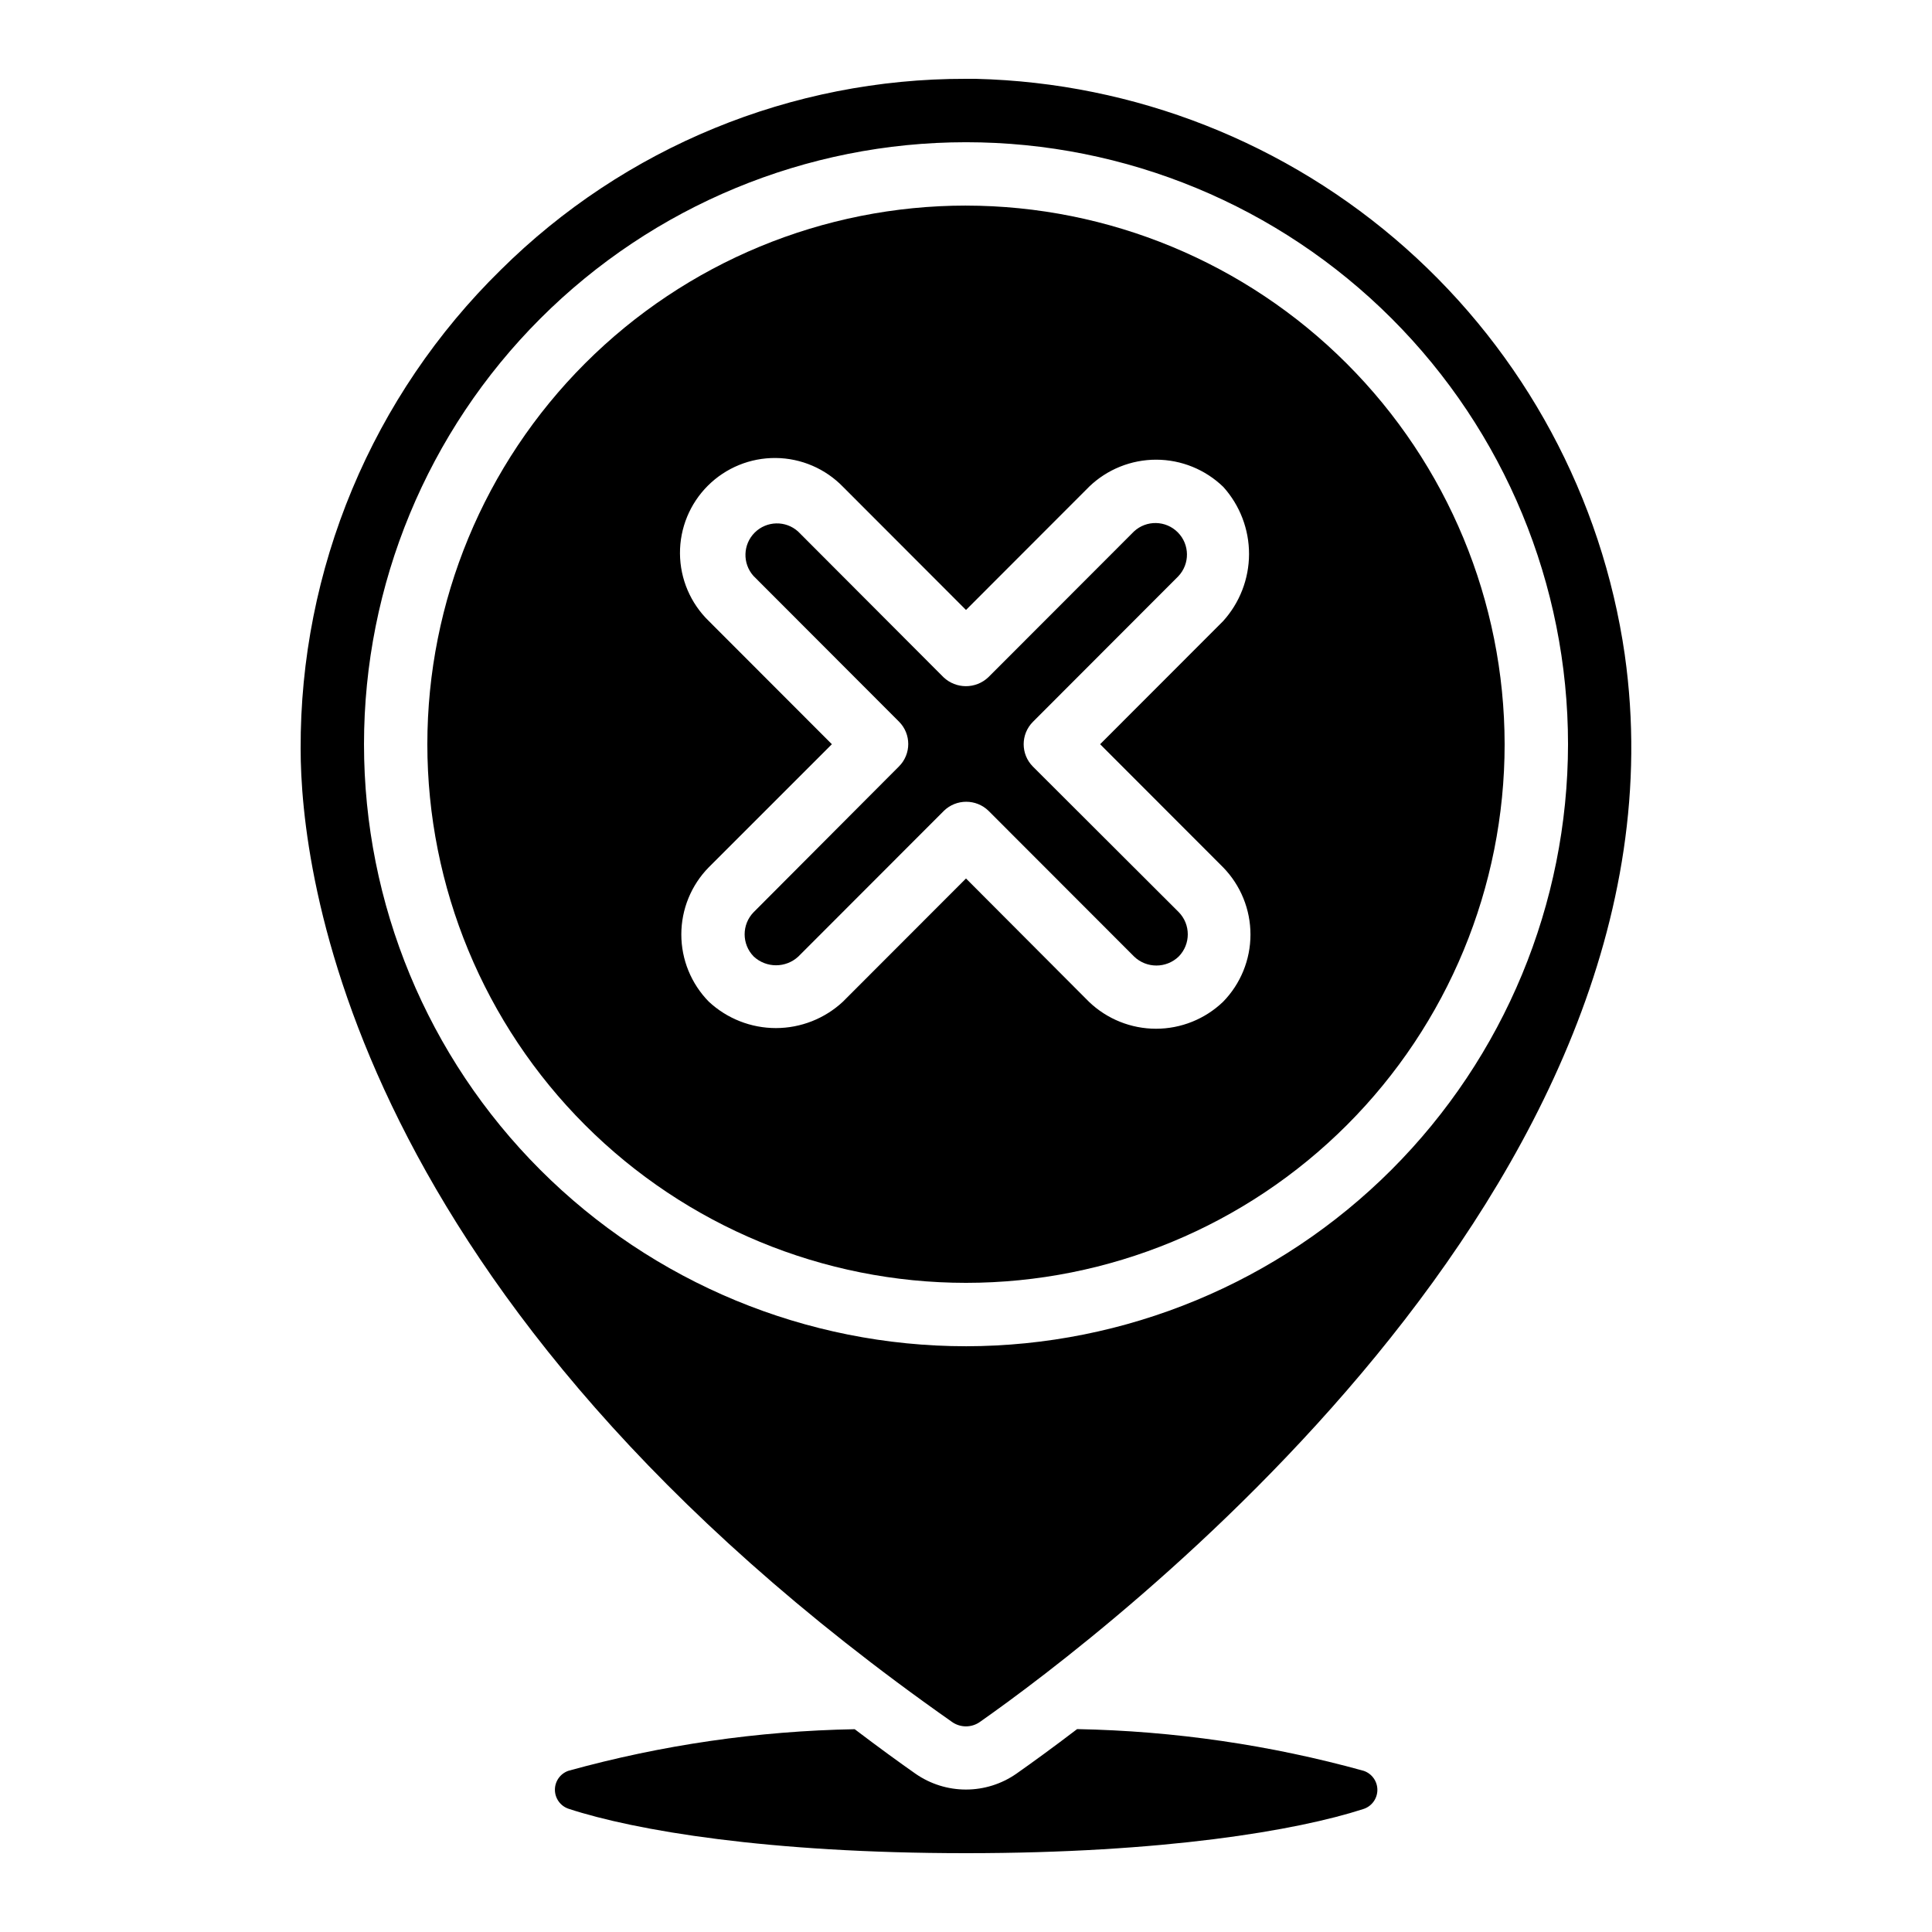
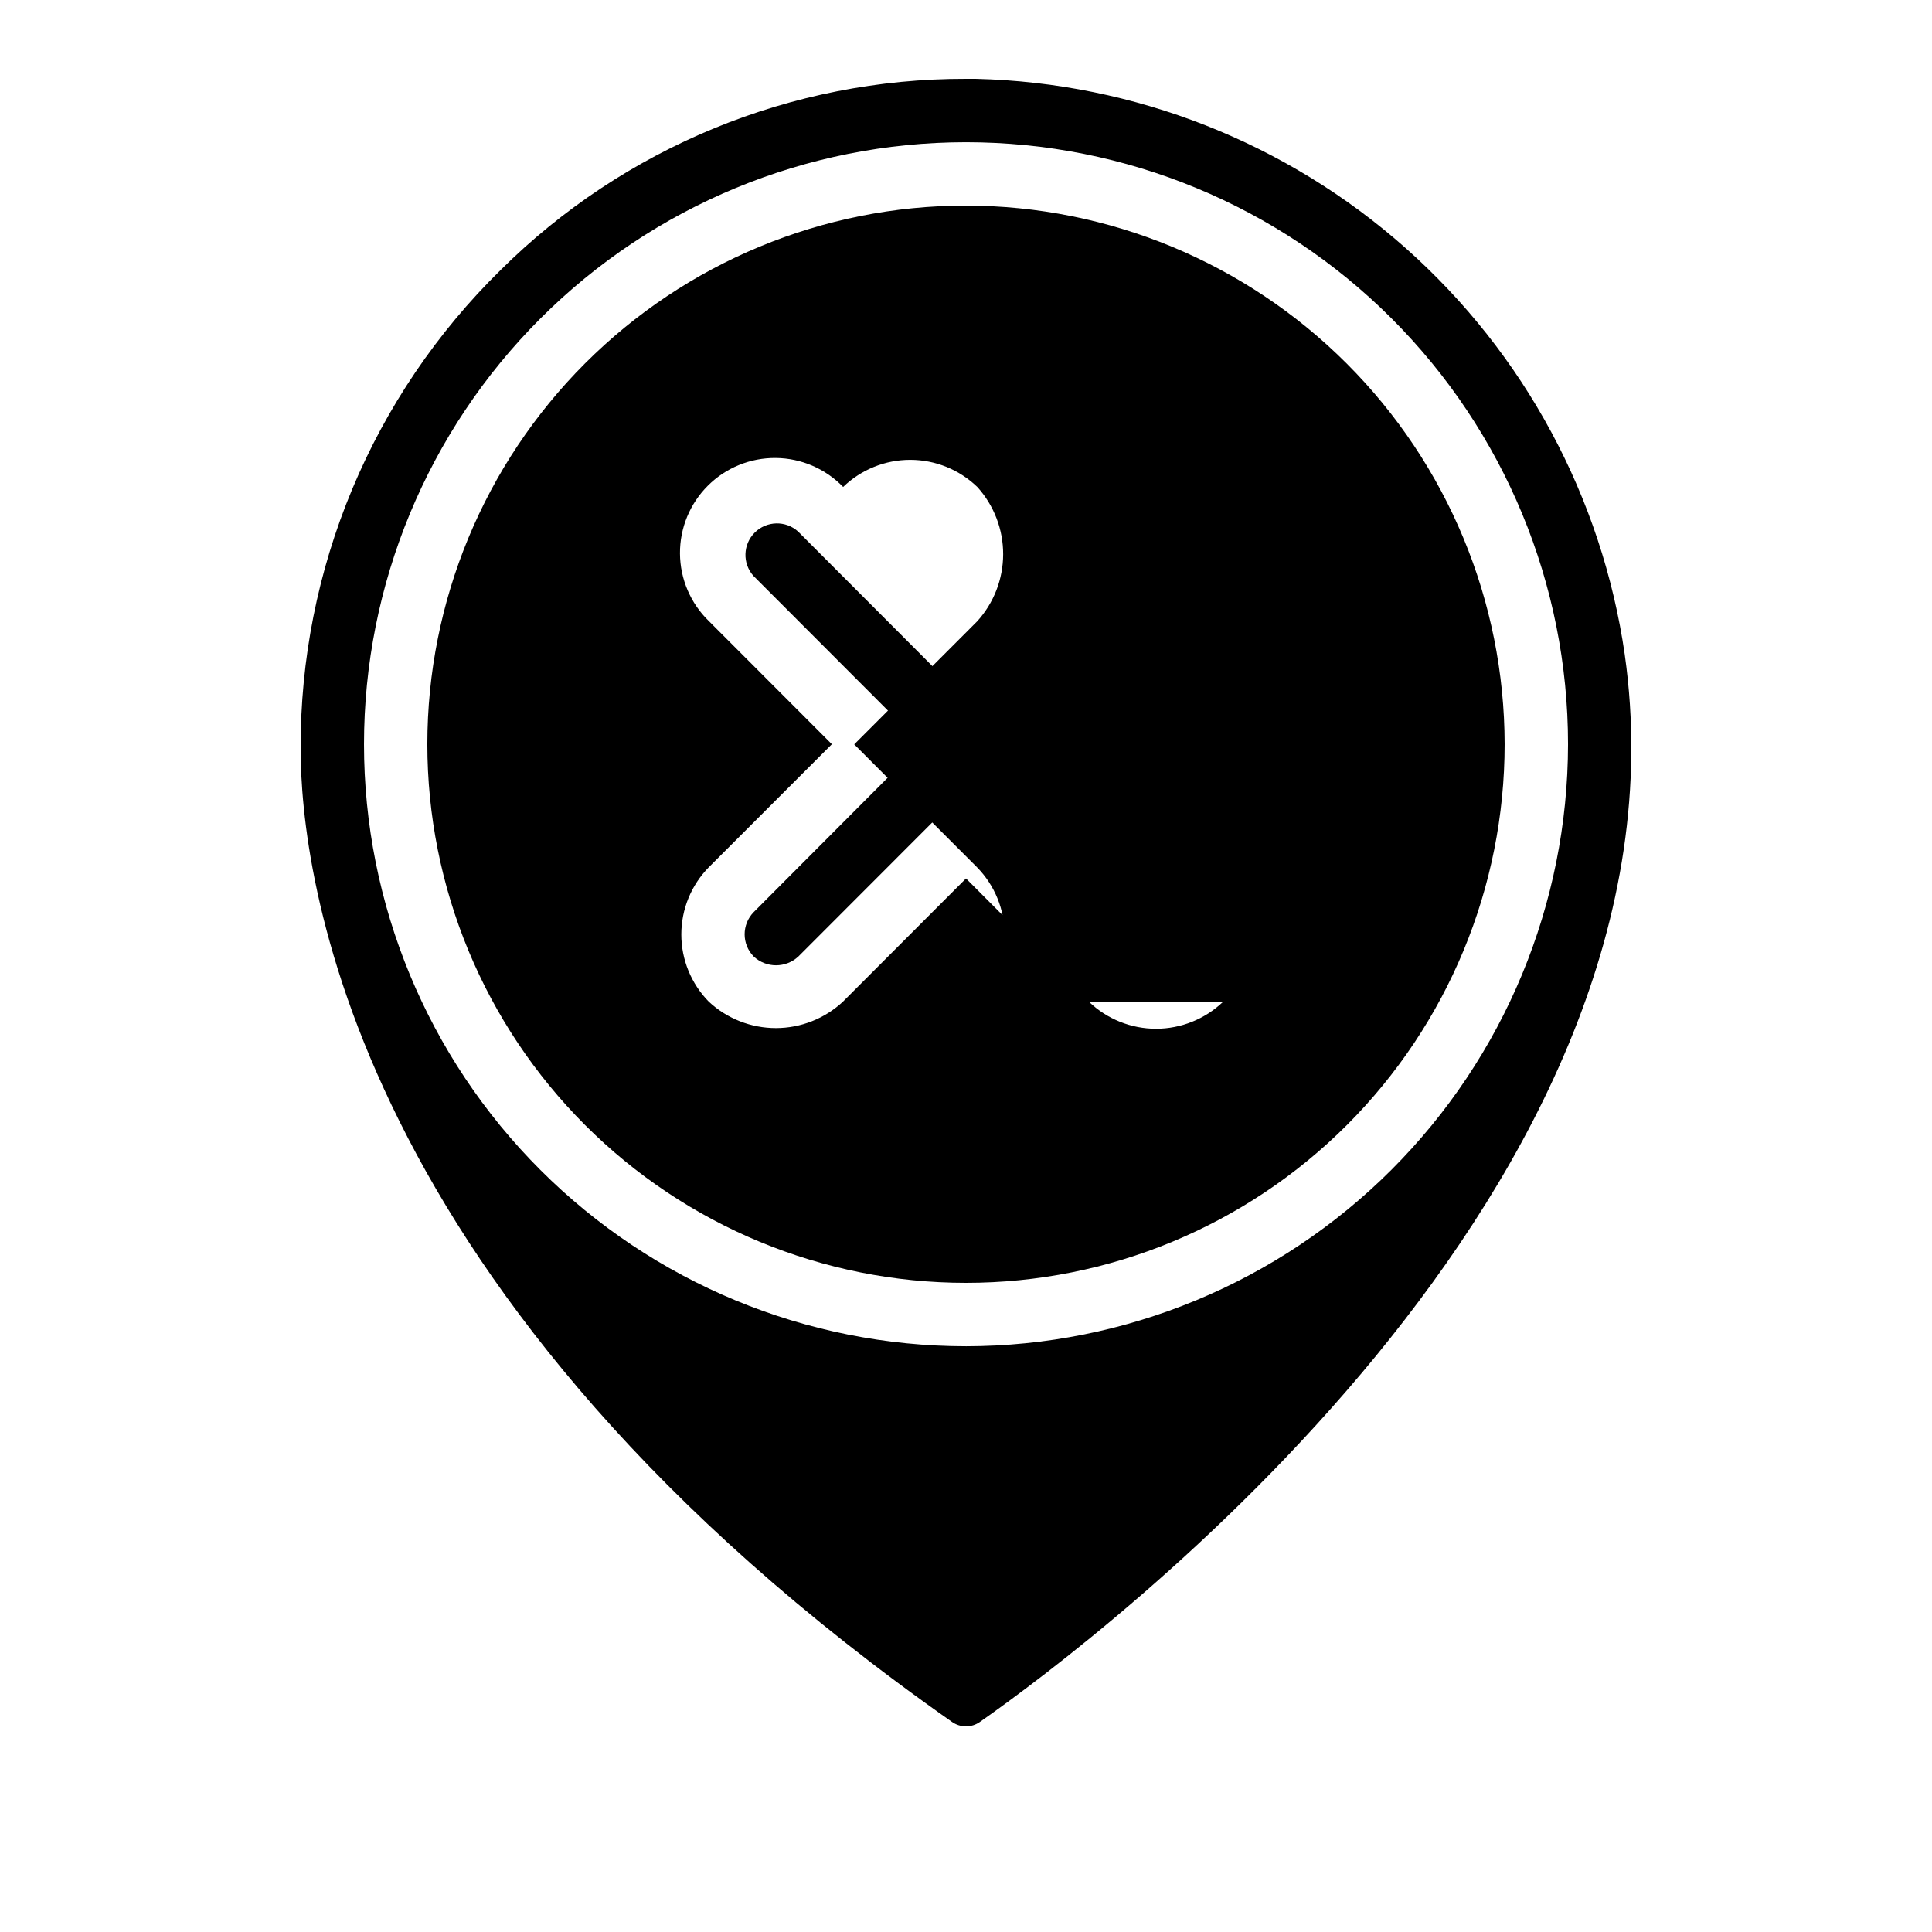
<svg xmlns="http://www.w3.org/2000/svg" fill="#000000" width="800px" height="800px" version="1.1" viewBox="144 144 512 512">
  <g>
    <path d="m402.62 164.89h-2.629c-46.184-0.098-90.523 18.117-123.3 50.648-16.867 16.547-30.25 36.305-39.355 58.109-9.105 21.801-13.754 45.207-13.664 68.836 0 32.059 12.445 145.39 172.61 257.84 2.223 1.578 5.195 1.578 7.414 0 32.043-22.496 190.88-141.91 170.88-282.82h0.004c-6.023-41.648-26.594-79.82-58.066-107.75s-71.816-43.824-113.89-44.859zm-2.617 335.88c-42.312 0-82.895-16.809-112.81-46.73-29.922-29.918-46.73-70.496-46.73-112.81 0-42.316 16.809-82.895 46.73-112.81 29.918-29.922 70.5-46.73 112.81-46.73s82.891 16.809 112.81 46.73c29.922 29.918 46.73 70.496 46.73 112.81-0.047 42.297-16.871 82.848-46.781 112.76-29.91 29.91-70.461 46.734-112.76 46.781z" />
-     <path d="m400 198.48c-37.859 0-74.168 15.039-100.94 41.809-26.77 26.77-41.809 63.078-41.809 100.94 0 37.855 15.039 74.164 41.809 100.93s63.078 41.809 100.94 41.809c37.855 0 74.164-15.039 100.93-41.809 26.773-26.77 41.812-63.078 41.812-100.93-0.043-37.848-15.098-74.133-41.859-100.89-26.758-26.762-63.043-41.816-100.89-41.855zm68.125 211.01h-0.004c-4.777 4.578-11.141 7.137-17.762 7.137s-12.984-2.559-17.766-7.137l-32.594-32.684-32.605 32.637v0.004c-4.828 4.5-11.184 7.004-17.781 7.004-6.598 0-12.953-2.504-17.781-7.004-4.664-4.754-7.277-11.145-7.277-17.805s2.613-13.055 7.277-17.805l32.621-32.613-32.613-32.648c-4.84-4.691-7.59-11.133-7.641-17.875-0.047-6.738 2.613-13.219 7.383-17.98s11.254-7.41 17.996-7.348c6.738 0.062 13.176 2.828 17.859 7.676l32.562 32.598 32.605-32.637-0.004-0.004c4.781-4.613 11.164-7.191 17.809-7.184 6.641 0.008 13.02 2.602 17.789 7.227 4.394 4.883 6.824 11.227 6.809 17.801-0.016 6.57-2.469 12.902-6.887 17.77l-32.578 32.605 32.598 32.629c4.648 4.766 7.25 11.16 7.246 17.82 0 6.66-2.609 13.055-7.266 17.816z" />
-     <path d="m505.36 613.28c-24.742-6.852-50.242-10.562-75.91-11.051-6.473 4.938-12 8.941-16.113 11.832-3.918 2.727-8.578 4.188-13.355 4.188-4.773 0-9.434-1.461-13.355-4.188-4.41-3.09-9.898-7.078-16.121-11.805-25.652 0.469-51.145 4.172-75.871 11.023-2.16 0.746-3.598 2.789-3.578 5.07 0.023 2.285 1.5 4.301 3.668 5.008 17.535 5.742 52.824 11.754 105.27 11.754 52.445 0 87.738-6.012 105.27-11.688 2.215-0.684 3.731-2.723 3.754-5.039 0.02-2.316-1.461-4.379-3.66-5.106z" />
+     <path d="m400 198.48c-37.859 0-74.168 15.039-100.94 41.809-26.77 26.77-41.809 63.078-41.809 100.94 0 37.855 15.039 74.164 41.809 100.93s63.078 41.809 100.94 41.809c37.855 0 74.164-15.039 100.93-41.809 26.773-26.77 41.812-63.078 41.812-100.93-0.043-37.848-15.098-74.133-41.859-100.89-26.758-26.762-63.043-41.816-100.89-41.855zm68.125 211.01h-0.004c-4.777 4.578-11.141 7.137-17.762 7.137s-12.984-2.559-17.766-7.137l-32.594-32.684-32.605 32.637v0.004c-4.828 4.5-11.184 7.004-17.781 7.004-6.598 0-12.953-2.504-17.781-7.004-4.664-4.754-7.277-11.145-7.277-17.805s2.613-13.055 7.277-17.805l32.621-32.613-32.613-32.648c-4.84-4.691-7.59-11.133-7.641-17.875-0.047-6.738 2.613-13.219 7.383-17.98s11.254-7.41 17.996-7.348c6.738 0.062 13.176 2.828 17.859 7.676c4.781-4.613 11.164-7.191 17.809-7.184 6.641 0.008 13.02 2.602 17.789 7.227 4.394 4.883 6.824 11.227 6.809 17.801-0.016 6.57-2.469 12.902-6.887 17.77l-32.578 32.605 32.598 32.629c4.648 4.766 7.25 11.16 7.246 17.82 0 6.66-2.609 13.055-7.266 17.816z" />
    <path d="m417.74 347.16c-3.277-3.277-3.277-8.594 0-11.871l38.516-38.566c3.113-3.273 3.059-8.43-0.121-11.637-3.18-3.211-8.332-3.312-11.637-0.23l-38.582 38.625c-3.332 3.152-8.543 3.152-11.871 0l-38.543-38.625c-3.293-2.969-8.336-2.848-11.484 0.277-3.144 3.125-3.301 8.164-0.355 11.48l38.574 38.625c3.277 3.277 3.277 8.594 0 11.871l-38.5 38.617c-3.199 3.266-3.199 8.492 0 11.758 3.336 3.102 8.504 3.102 11.84 0l38.543-38.582v-0.004c3.301-3.227 8.574-3.227 11.871 0l38.543 38.582v0.004c3.301 3.191 8.539 3.191 11.84 0 3.199-3.266 3.199-8.492 0-11.758z" />
  </g>
</svg>